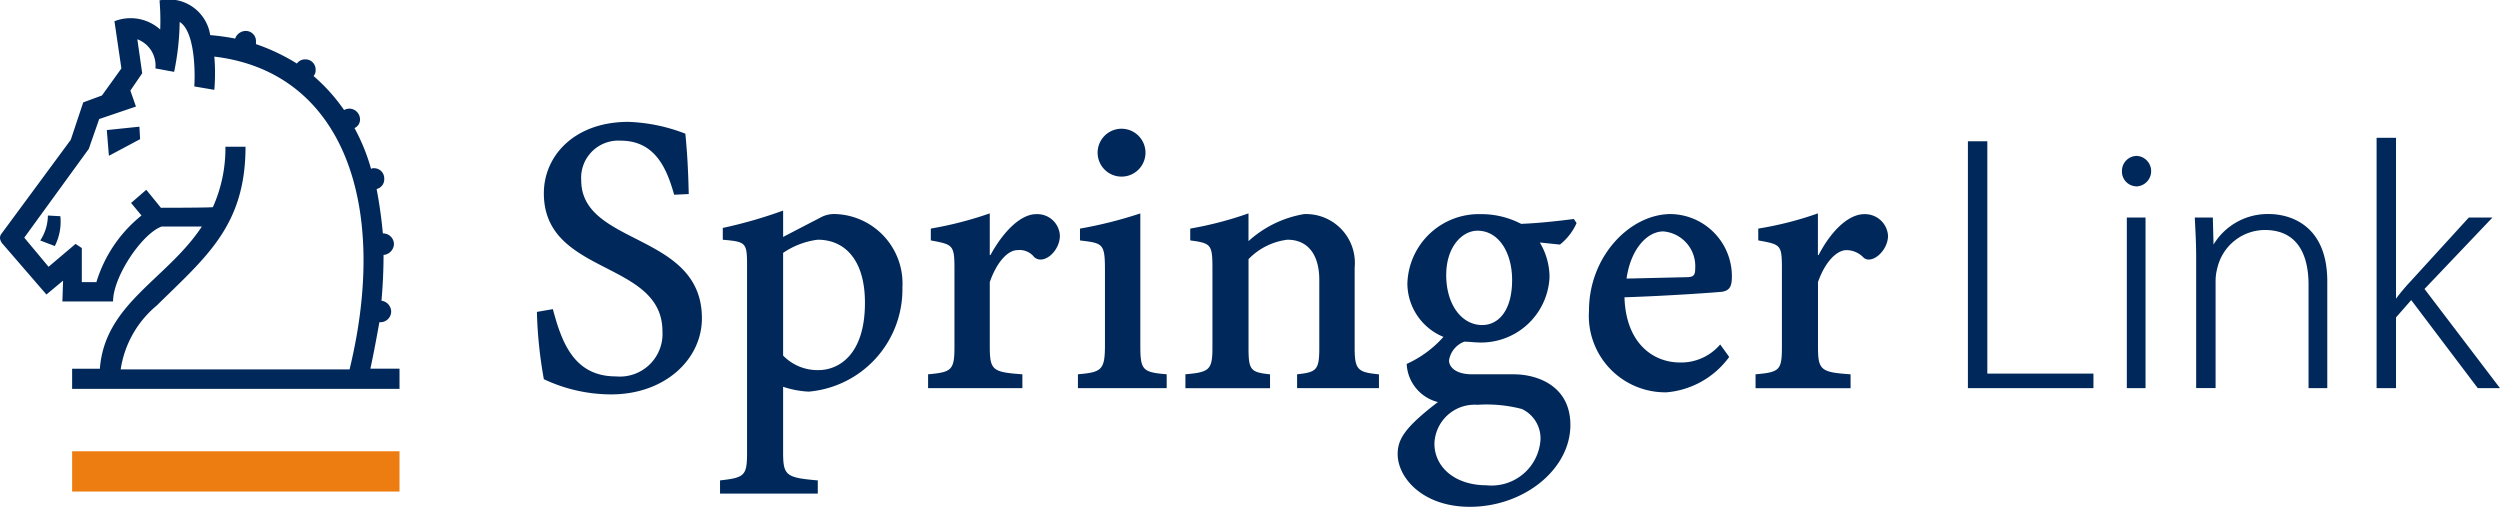
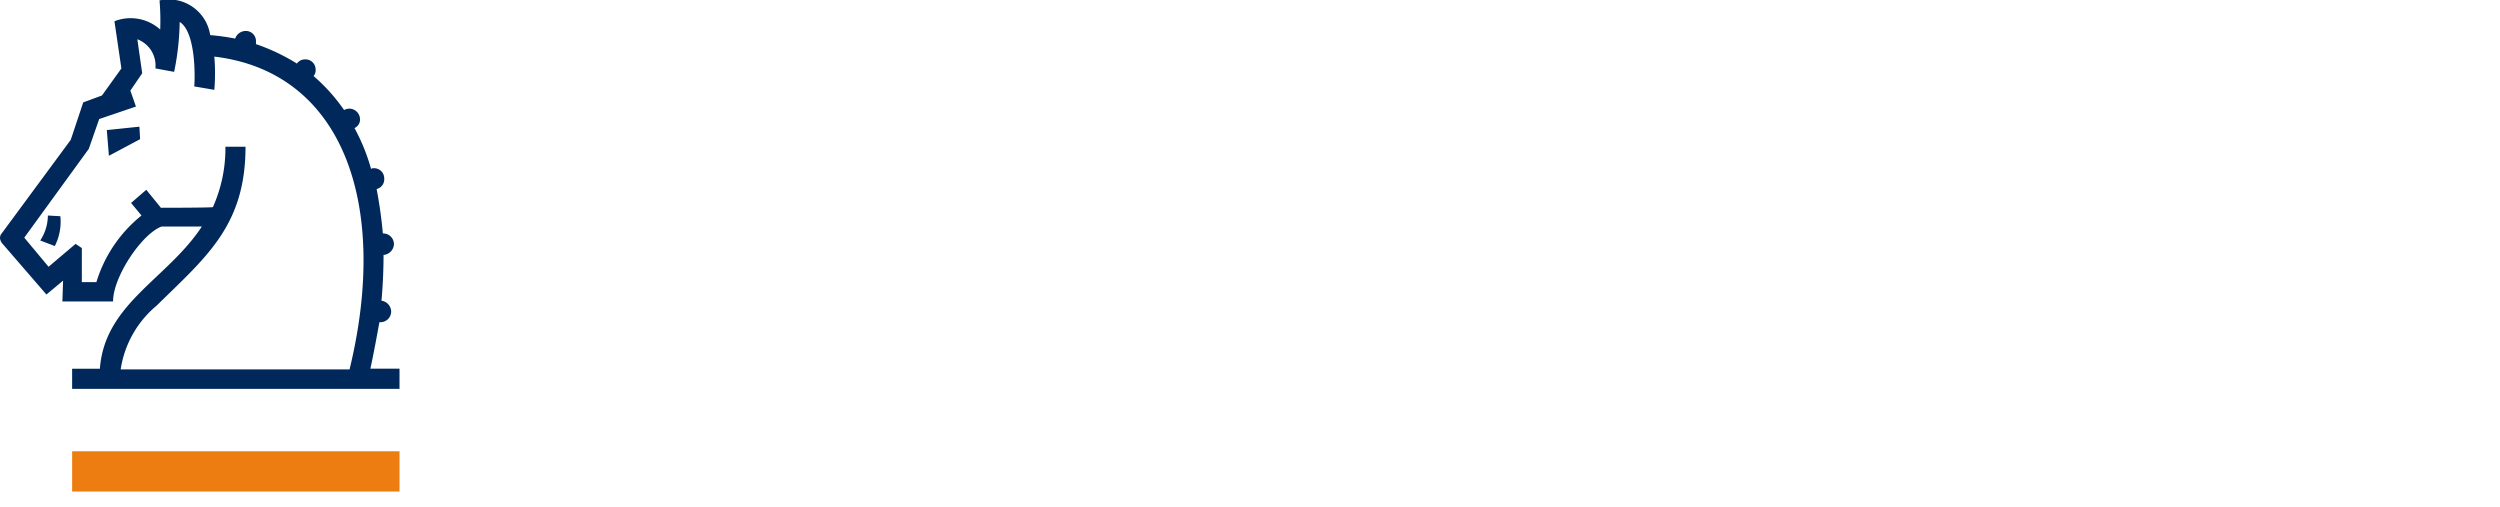
<svg xmlns="http://www.w3.org/2000/svg" viewBox="0 0 148 30">
  <title>SpringerLink</title>
  <path d="M23.651 23.02h-19.381v-1.191h1.643c.287-3.86 3.982-5.3 6.036-8.417h-2.381c-1.15.411-2.875 2.956-2.875 4.434h-3l.041-1.232-.986.821-2.625-3.035a.632.632 0 0 1-.123-.29.506.506 0 0 1 .041-.21l4.147-5.621.739-2.217 1.109-.41 1.15-1.6-.411-2.795a2.621 2.621 0 0 1 2.71.492 14.32 14.32 0 0 0-.041-1.724 2.485 2.485 0 0 1 3 2.053 13.982 13.982 0 0 1 1.478.206.669.669 0 0 1 .616-.452.6.6 0 0 1 .616.616v.164a11.891 11.891 0 0 1 2.423 1.15.585.585 0 0 1 .492-.247.6.6 0 0 1 .616.616.505.505 0 0 1-.123.37 10.569 10.569 0 0 1 1.807 2.012.76.76 0 0 1 .287-.082.641.641 0 0 1 .657.616.55.55 0 0 1-.328.534 11.474 11.474 0 0 1 .982 2.419.246.246 0 0 1 .164-.041.6.6 0 0 1 .616.616.593.593 0 0 1-.451.616c.164.862.287 1.725.369 2.628a.641.641 0 0 1 .657.616.67.67 0 0 1-.616.657c0 .862-.041 1.807-.123 2.71a.664.664 0 0 1 .575.657.64.64 0 0 1-.657.616h-.041c-.164.9-.328 1.806-.534 2.751h1.725v1.194zm-2.957-1.15c2.382-9.814-.411-17.615-8.007-18.519a10.043 10.043 0 0 1 .041 1.068c0 .493-.041.9-.041.9l-1.187-.203c.041-.411.123-3.2-.863-3.818a15.523 15.523 0 0 1-.328 2.956l-1.109-.204a1.66 1.66 0 0 0-1.069-1.725l.287 2.012-.7 1.027.33.944-2.176.739-.616 1.766-3.819 5.256 1.438 1.724 1.6-1.355.369.246v2.016h.863a8.069 8.069 0 0 1 2.669-3.942l-.616-.743.9-.78.865 1.065s3.08 0 3.08-.041a8.5 8.5 0 0 0 .739-3.572h1.191c0 4.681-2.34 6.529-5.256 9.4a6.09 6.09 0 0 0-2.135 3.783h13.55zm-17.121-9.07a3.172 3.172 0 0 1-.329 1.766l-.862-.329a2.722 2.722 0 0 0 .452-1.478zm4.721-4.562l-1.847.985-.124-1.523 1.93-.2z" fill="#00285A" />
  <path d="M23.651 29.1h-19.381v-2.385h19.381v2.385z" fill="#EE7D11" />
-   <path d="M36.179 23.348a9.34 9.34 0 0 1-3.983-.9 25.941 25.941 0 0 1-.411-3.983l.945-.165c.534 2.012 1.273 3.983 3.736 3.983a2.524 2.524 0 0 0 2.751-2.669c0-4.229-7.021-3.284-7.021-8.171 0-2.217 1.807-4.229 5.01-4.229a10.275 10.275 0 0 1 3.367.7c.082.862.164 1.848.2 3.573l-.862.041c-.411-1.438-1.067-3.2-3.162-3.2a2.2 2.2 0 0 0-2.341 2.341c0 3.9 7.145 3.08 7.145 8.171.005 2.414-2.172 4.508-5.374 4.508zm11.7-.164a5.527 5.527 0 0 1-1.519-.287v3.859c0 1.4.164 1.52 2.053 1.684v.78h-5.787v-.78c1.478-.164 1.6-.287 1.6-1.684v-10.963c0-1.437-.041-1.478-1.437-1.6v-.7a27.136 27.136 0 0 0 3.572-1.027v1.56l2.217-1.15a1.668 1.668 0 0 1 .862-.205 4.116 4.116 0 0 1 3.983 4.352 6.076 6.076 0 0 1-5.542 6.161zm.534-8.993a4.655 4.655 0 0 0-2.053.78v6.077a2.827 2.827 0 0 0 2.094.862c1.191 0 2.751-.9 2.751-3.982.002-2.587-1.23-3.737-2.79-3.737zm12.81 1.027a1.1 1.1 0 0 0-.985-.411c-.534 0-1.191.616-1.643 1.889v3.819c0 1.4.164 1.52 1.93 1.643v.821h-5.582v-.821c1.4-.123 1.561-.247 1.561-1.643v-4.64c0-1.4-.123-1.4-1.4-1.643v-.7a21.774 21.774 0 0 0 3.49-.9v2.468h.041c.739-1.355 1.766-2.422 2.71-2.422a1.336 1.336 0 0 1 1.4 1.273c0 .938-.985 1.76-1.52 1.267zm7.844 7.761h-5.254v-.821c1.4-.123 1.6-.247 1.6-1.724v-4.434c0-1.6-.123-1.6-1.478-1.766v-.7a25.325 25.325 0 0 0 3.572-.9v7.8c0 1.478.123 1.6 1.561 1.724v.821zm-2.709-12.524a1.417 1.417 0 0 1 0-2.833 1.417 1.417 0 1 1 0 2.833zm15.275 12.524h-4.845v-.821c1.15-.123 1.314-.247 1.314-1.561v-4.024c0-1.478-.657-2.382-1.889-2.382a3.857 3.857 0 0 0-2.3 1.15v5.259c0 1.314.124 1.438 1.273 1.561v.821h-5.01v-.824c1.4-.123 1.6-.247 1.6-1.561v-4.722c0-1.4-.082-1.478-1.314-1.643v-.7a21.263 21.263 0 0 0 3.449-.9v1.643a6.5 6.5 0 0 1 3.285-1.6 2.891 2.891 0 0 1 3 3.162v4.763c0 1.314.206 1.438 1.438 1.561v.82zm11.7-9.773a3.339 3.339 0 0 1-.985 1.273l-1.191-.123a4.016 4.016 0 0 1 .575 2.053 4.055 4.055 0 0 1-4.311 3.86c-.123 0-.452-.041-.739-.041a1.42 1.42 0 0 0-.9 1.108c0 .37.37.822 1.355.822h2.463c1.437 0 3.367.7 3.367 3 0 2.628-2.751 4.845-5.954 4.845-2.792 0-4.271-1.724-4.271-3.121 0-.9.452-1.6 2.382-3.08a2.444 2.444 0 0 1-1.848-2.258 6.473 6.473 0 0 0 2.176-1.6 3.433 3.433 0 0 1-2.135-3.161 4.235 4.235 0 0 1 4.352-4.106 5.1 5.1 0 0 1 2.382.575c1.068-.041 2.135-.164 3.121-.287zm-3.241 11.005a8.327 8.327 0 0 0-2.628-.247 2.379 2.379 0 0 0-2.546 2.3c0 1.4 1.232 2.464 3.08 2.464a2.9 2.9 0 0 0 3.2-2.71 1.922 1.922 0 0 0-1.106-1.807zm-2.628-10.553c-.862 0-1.848.9-1.848 2.628s.9 2.957 2.135 2.957c.9 0 1.766-.78 1.766-2.669 0-1.602-.781-2.916-2.053-2.916zm14.494 3.613c-.369.041-3.2.246-5.789.329.082 2.71 1.683 3.859 3.285 3.859a3.031 3.031 0 0 0 2.381-1.067l.534.739a5.125 5.125 0 0 1-3.7 2.094 4.527 4.527 0 0 1-4.6-4.845c0-3.2 2.423-5.708 4.845-5.708a3.681 3.681 0 0 1 3.613 3.655c.006.615-.118.862-.569.944zm-3.49-3.571c-.944 0-1.93 1.027-2.176 2.792l3.531-.082c.452 0 .534-.123.534-.534a2.062 2.062 0 0 0-1.889-2.176zm11.825 1.519a1.4 1.4 0 0 0-.985-.411c-.534 0-1.232.616-1.683 1.889v3.819c0 1.4.164 1.52 1.929 1.643v.821h-5.625v-.822c1.437-.123 1.56-.247 1.56-1.643v-4.64c0-1.4-.082-1.4-1.4-1.643v-.7a20.213 20.213 0 0 0 3.531-.9v2.468h.041c.7-1.355 1.724-2.422 2.71-2.422a1.364 1.364 0 0 1 1.4 1.273c0 .938-1.026 1.76-1.478 1.267zM116.5 22.979v-14.618h1.15v13.755h6.282v.862h-7.432zM126.442 11.03a.871.871 0 0 1-.822-.9.885.885 0 0 1 .9-.9.905.905 0 0 1-.04 1.806h-.041zm-.534 11.949v-10.1h1.108v10.1h-1.108zM136.666 22.979v-6.119c0-1.724-.616-3.244-2.587-3.244a2.9 2.9 0 0 0-2.793 2.176 3.044 3.044 0 0 0-.123.9v6.282h-1.15v-7.674c0-.986-.041-1.561-.082-2.423h1.069l.041 1.6a3.749 3.749 0 0 1 3.285-1.806c1.15 0 3.449.575 3.449 3.983v6.323h-1.107zM146.685 22.979l-3.941-5.215-.9 1.027v4.188h-1.15v-14.823h1.15v9.526a11.5 11.5 0 0 1 .862-1.027l3.449-3.778h1.4l-4.024 4.229 4.469 5.873h-1.315z" fill="#00285A" />
</svg>